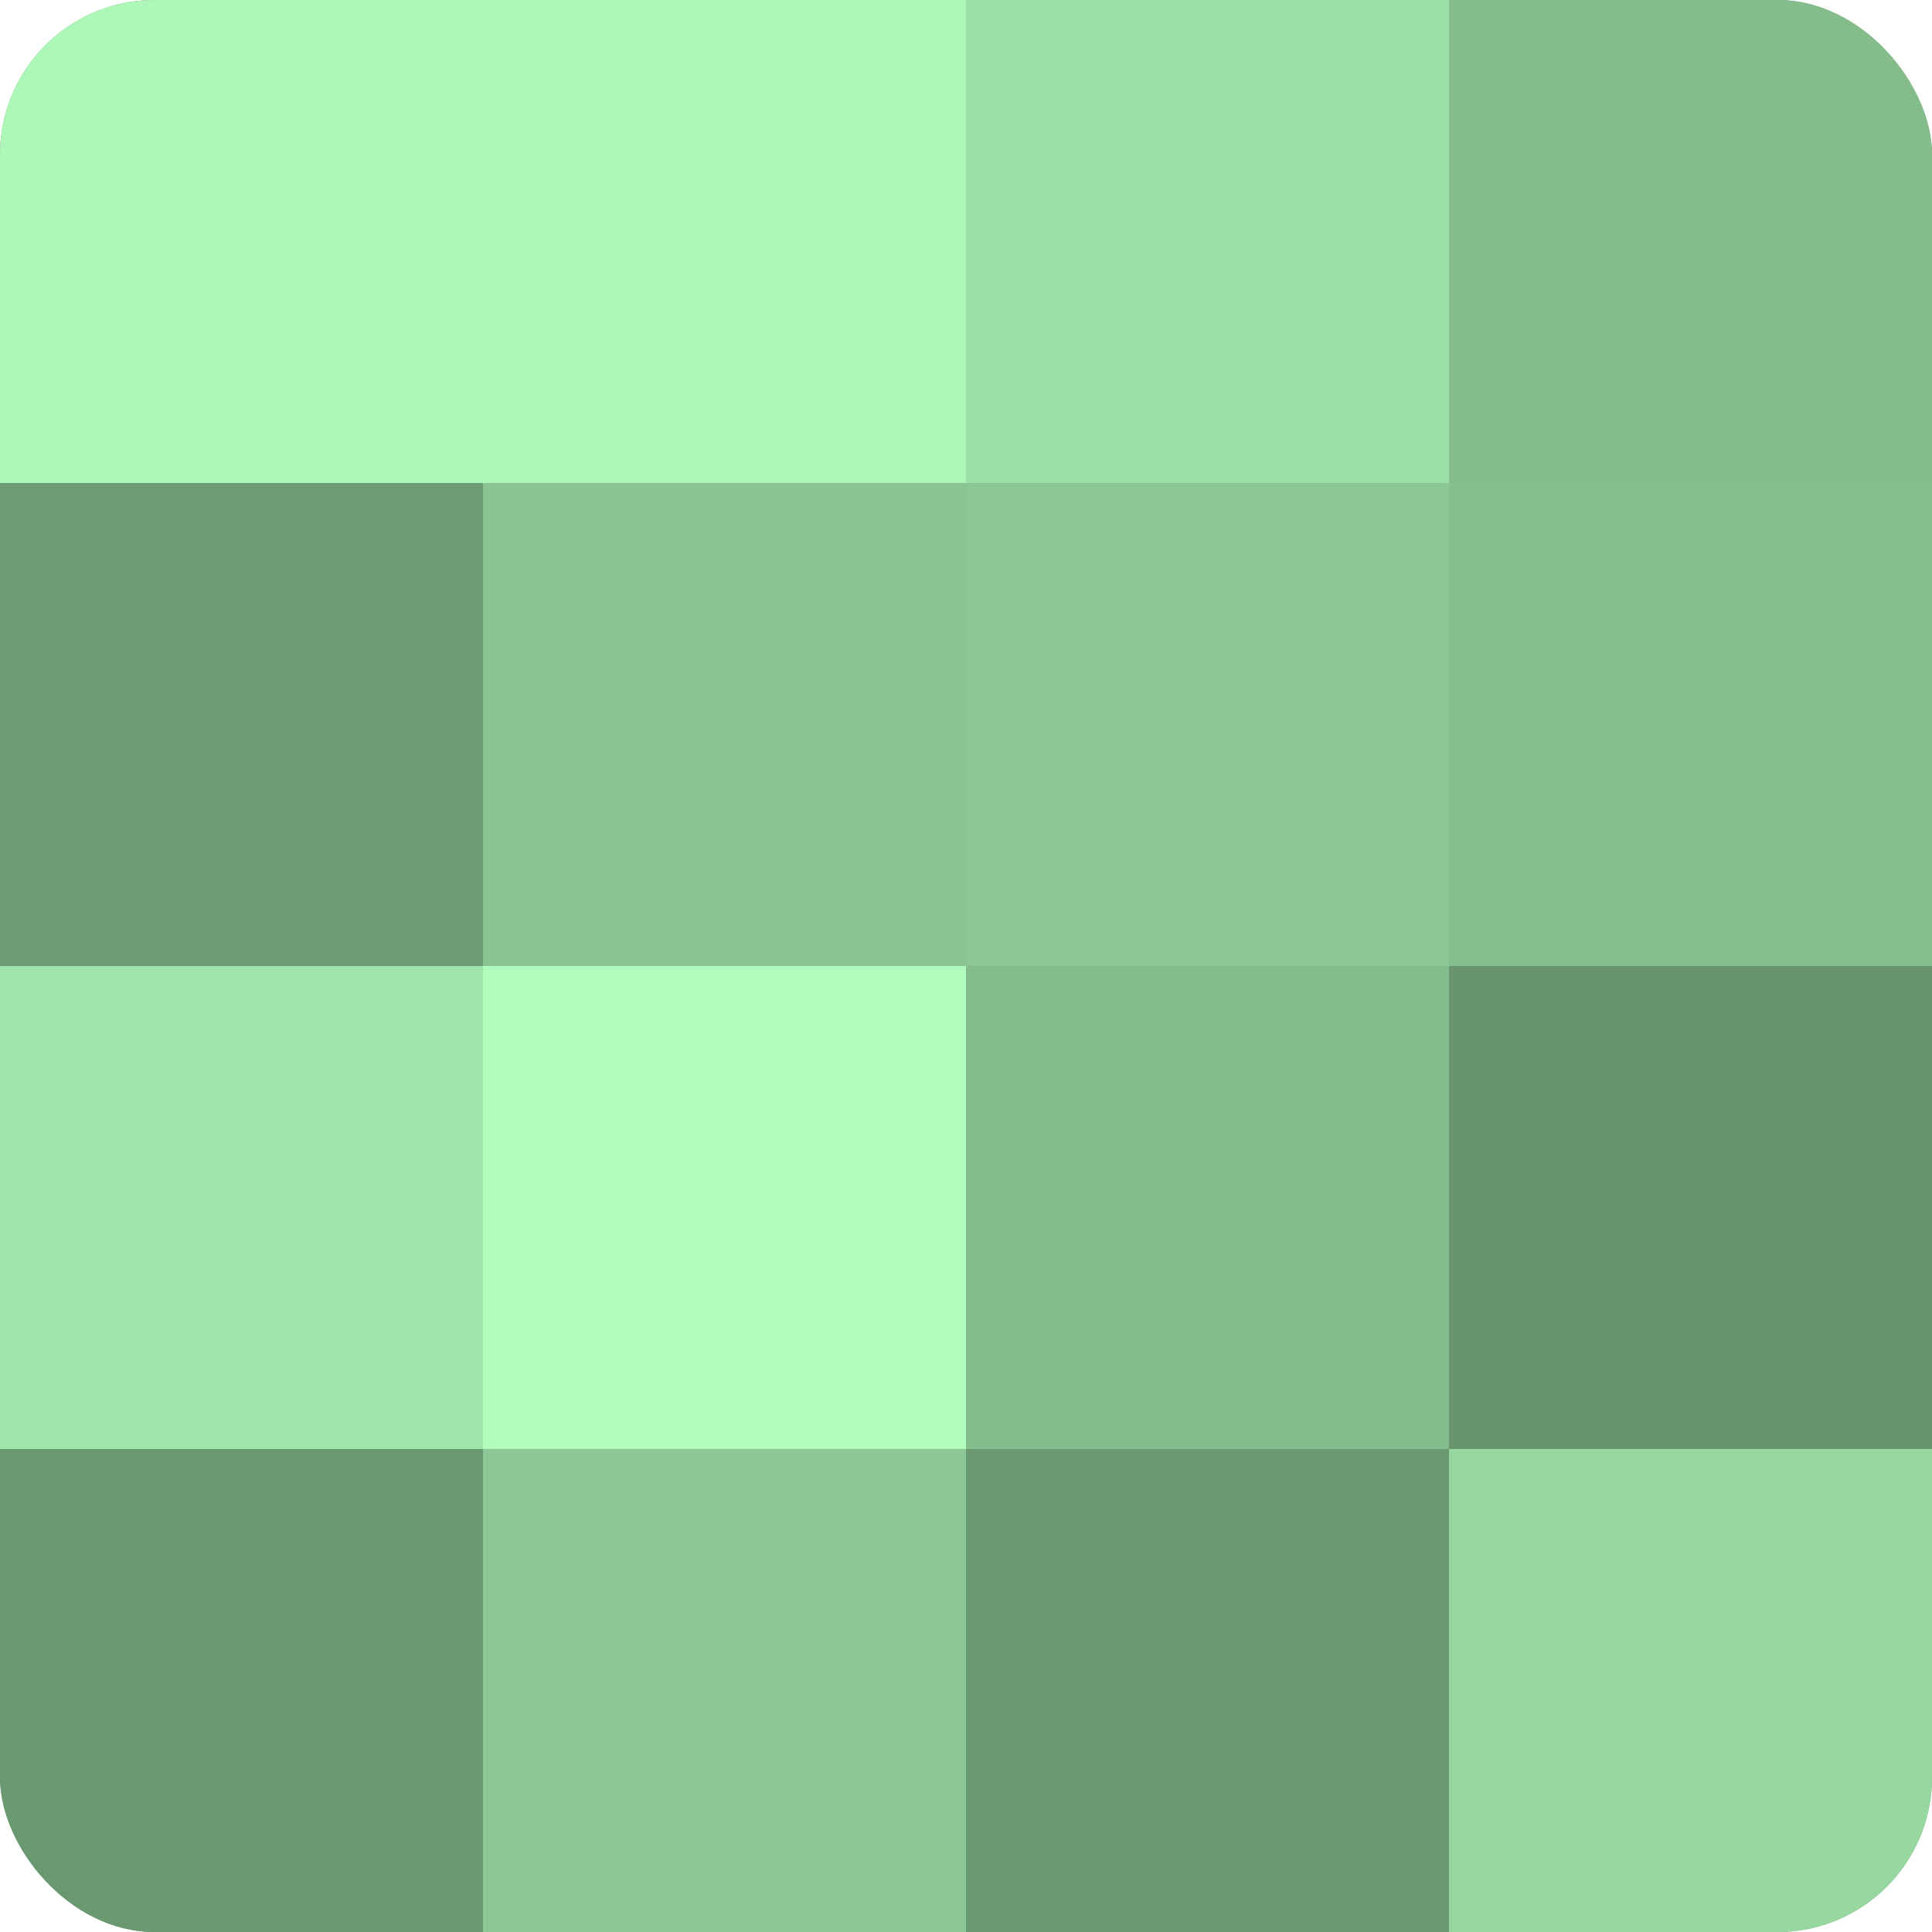
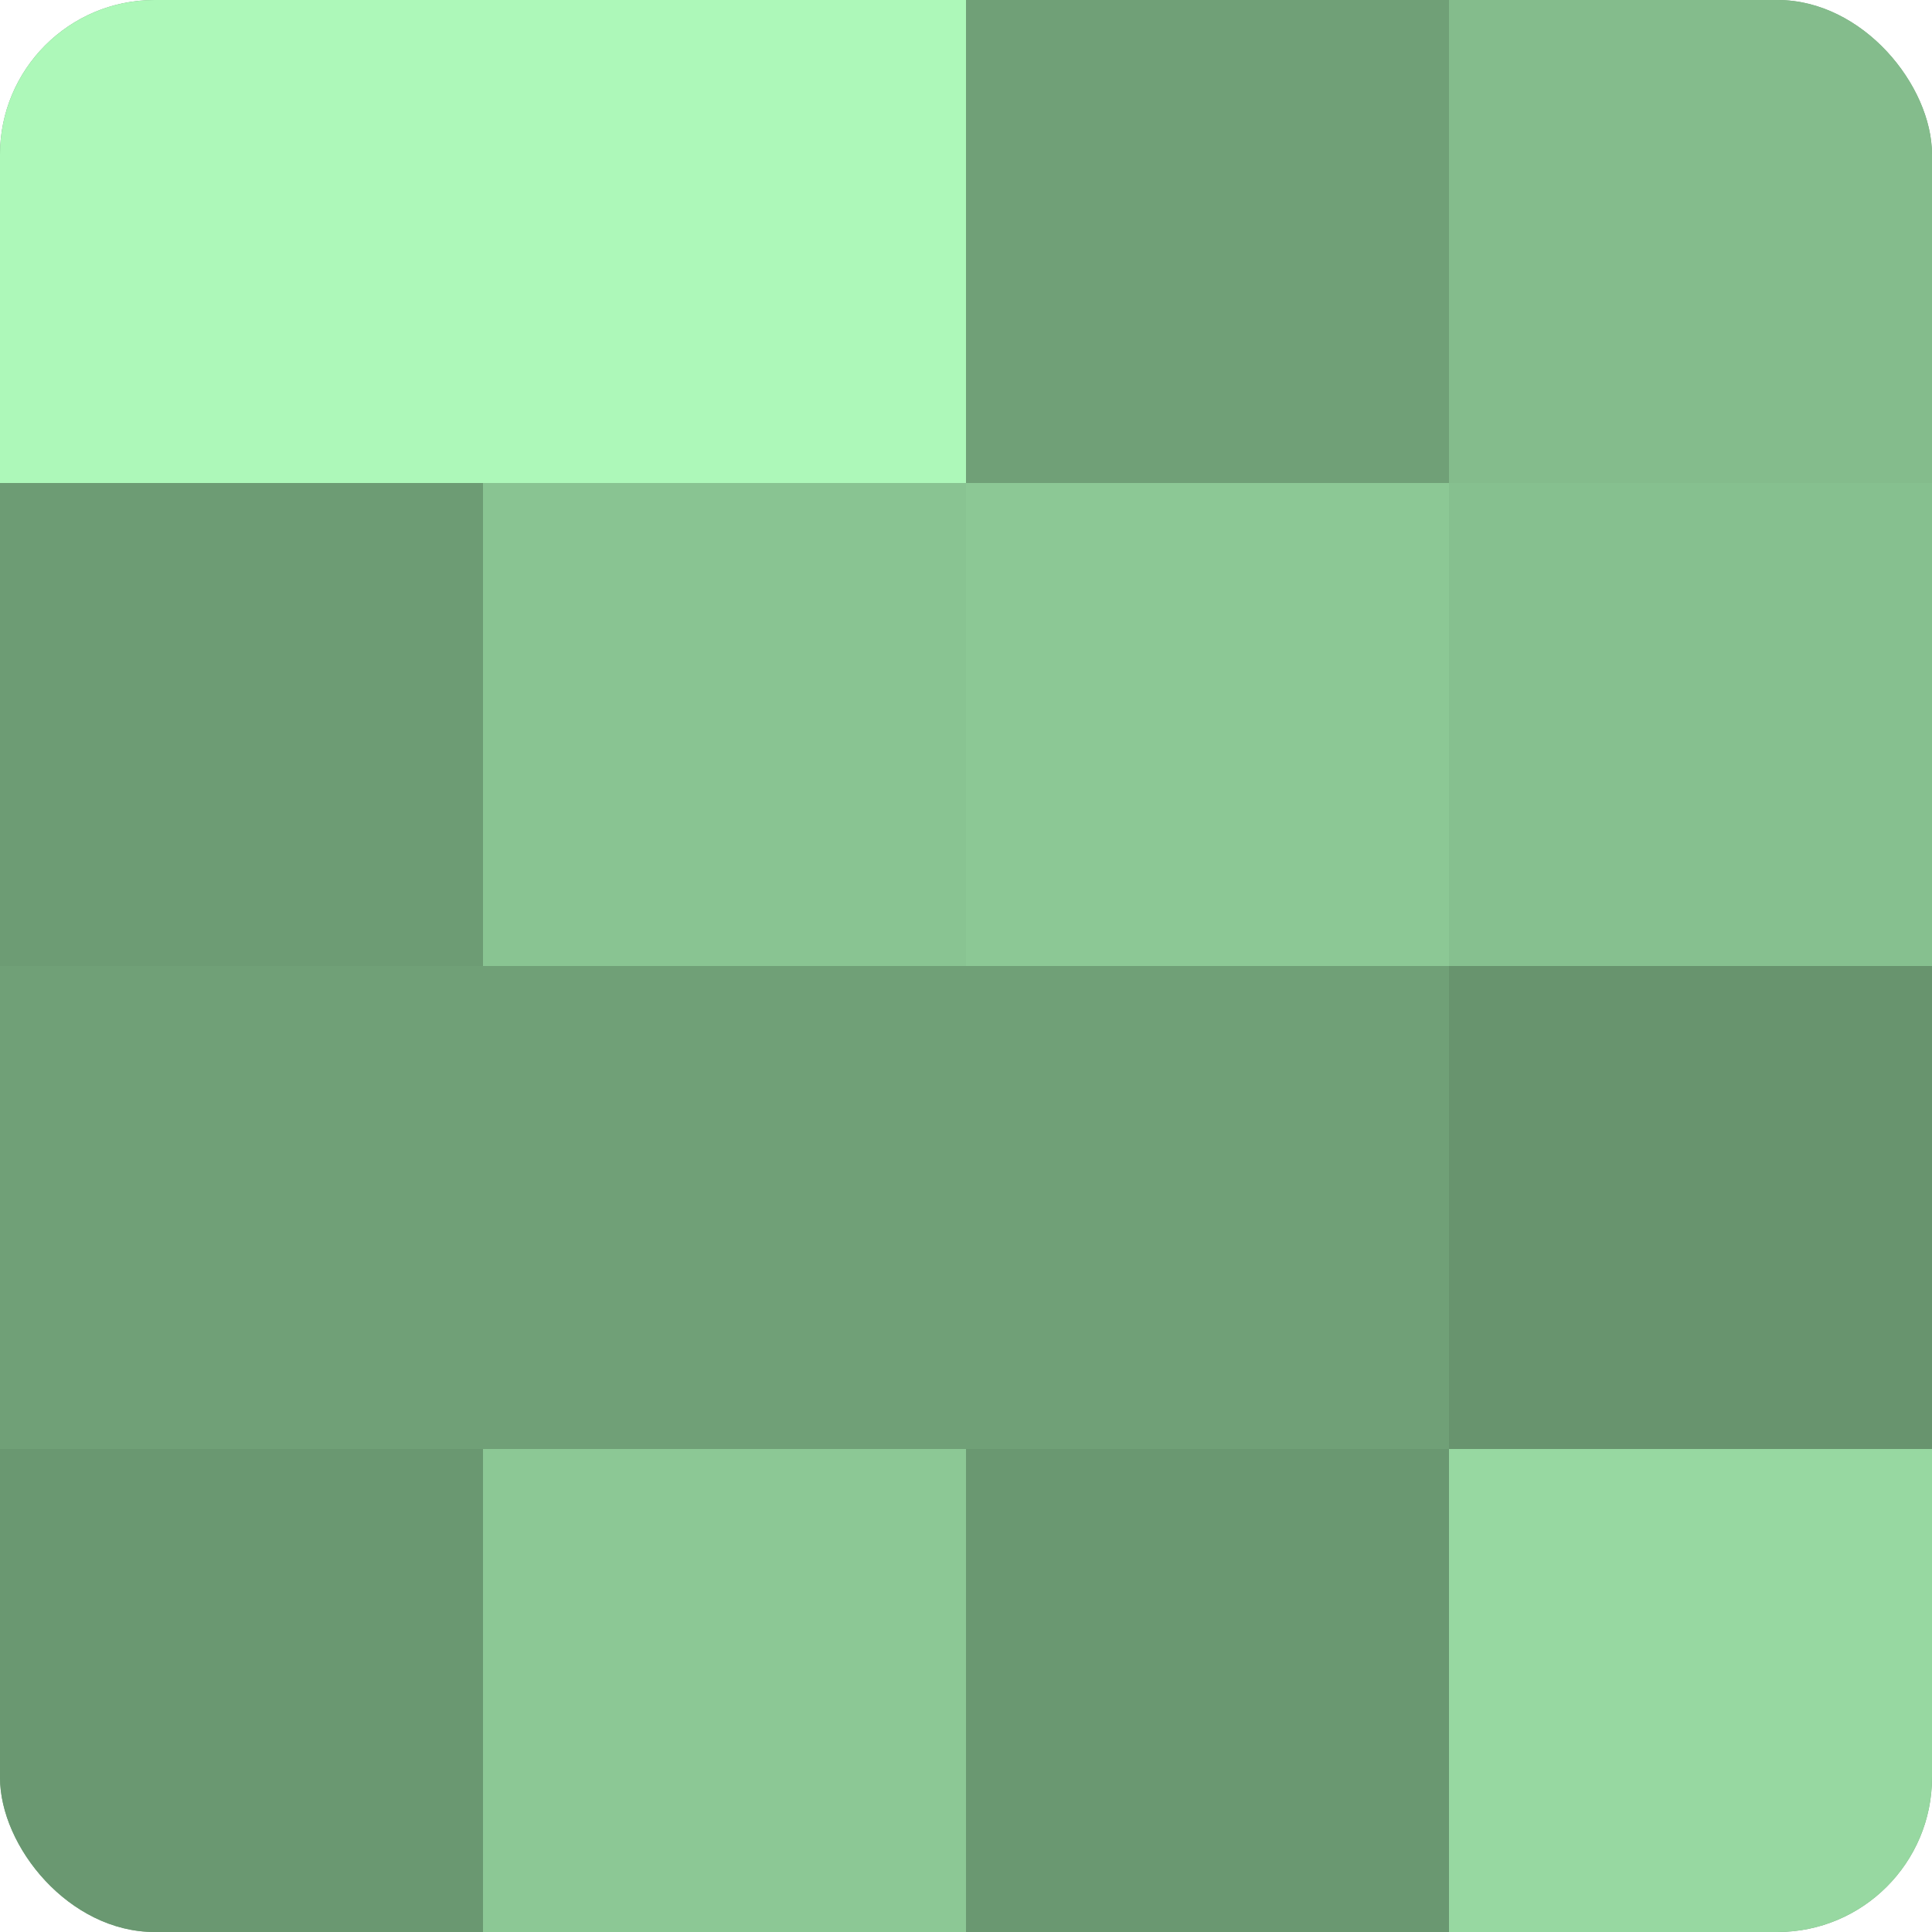
<svg xmlns="http://www.w3.org/2000/svg" width="60" height="60" viewBox="0 0 100 100" preserveAspectRatio="xMidYMid meet">
  <defs>
    <clipPath id="c" width="100" height="100">
      <rect width="100" height="100" rx="8" ry="8" />
    </clipPath>
  </defs>
  <g clip-path="url(#c)">
    <rect width="100" height="100" fill="#70a077" />
    <rect width="25" height="25" fill="#adf8b9" />
    <rect y="25" width="25" height="25" fill="#6d9c74" />
-     <rect y="50" width="25" height="25" fill="#9fe4aa" />
    <rect y="75" width="25" height="25" fill="#6a9871" />
    <rect x="25" width="25" height="25" fill="#adf8b9" />
    <rect x="25" y="25" width="25" height="25" fill="#89c492" />
-     <rect x="25" y="50" width="25" height="25" fill="#b0fcbc" />
    <rect x="25" y="75" width="25" height="25" fill="#8cc895" />
-     <rect x="50" width="25" height="25" fill="#9de0a7" />
    <rect x="50" y="25" width="25" height="25" fill="#8cc895" />
-     <rect x="50" y="50" width="25" height="25" fill="#84bc8c" />
    <rect x="50" y="75" width="25" height="25" fill="#6a9871" />
    <rect x="75" width="25" height="25" fill="#84bc8c" />
    <rect x="75" y="25" width="25" height="25" fill="#86c08f" />
    <rect x="75" y="50" width="25" height="25" fill="#68946e" />
    <rect x="75" y="75" width="25" height="25" fill="#97d8a1" />
  </g>
</svg>